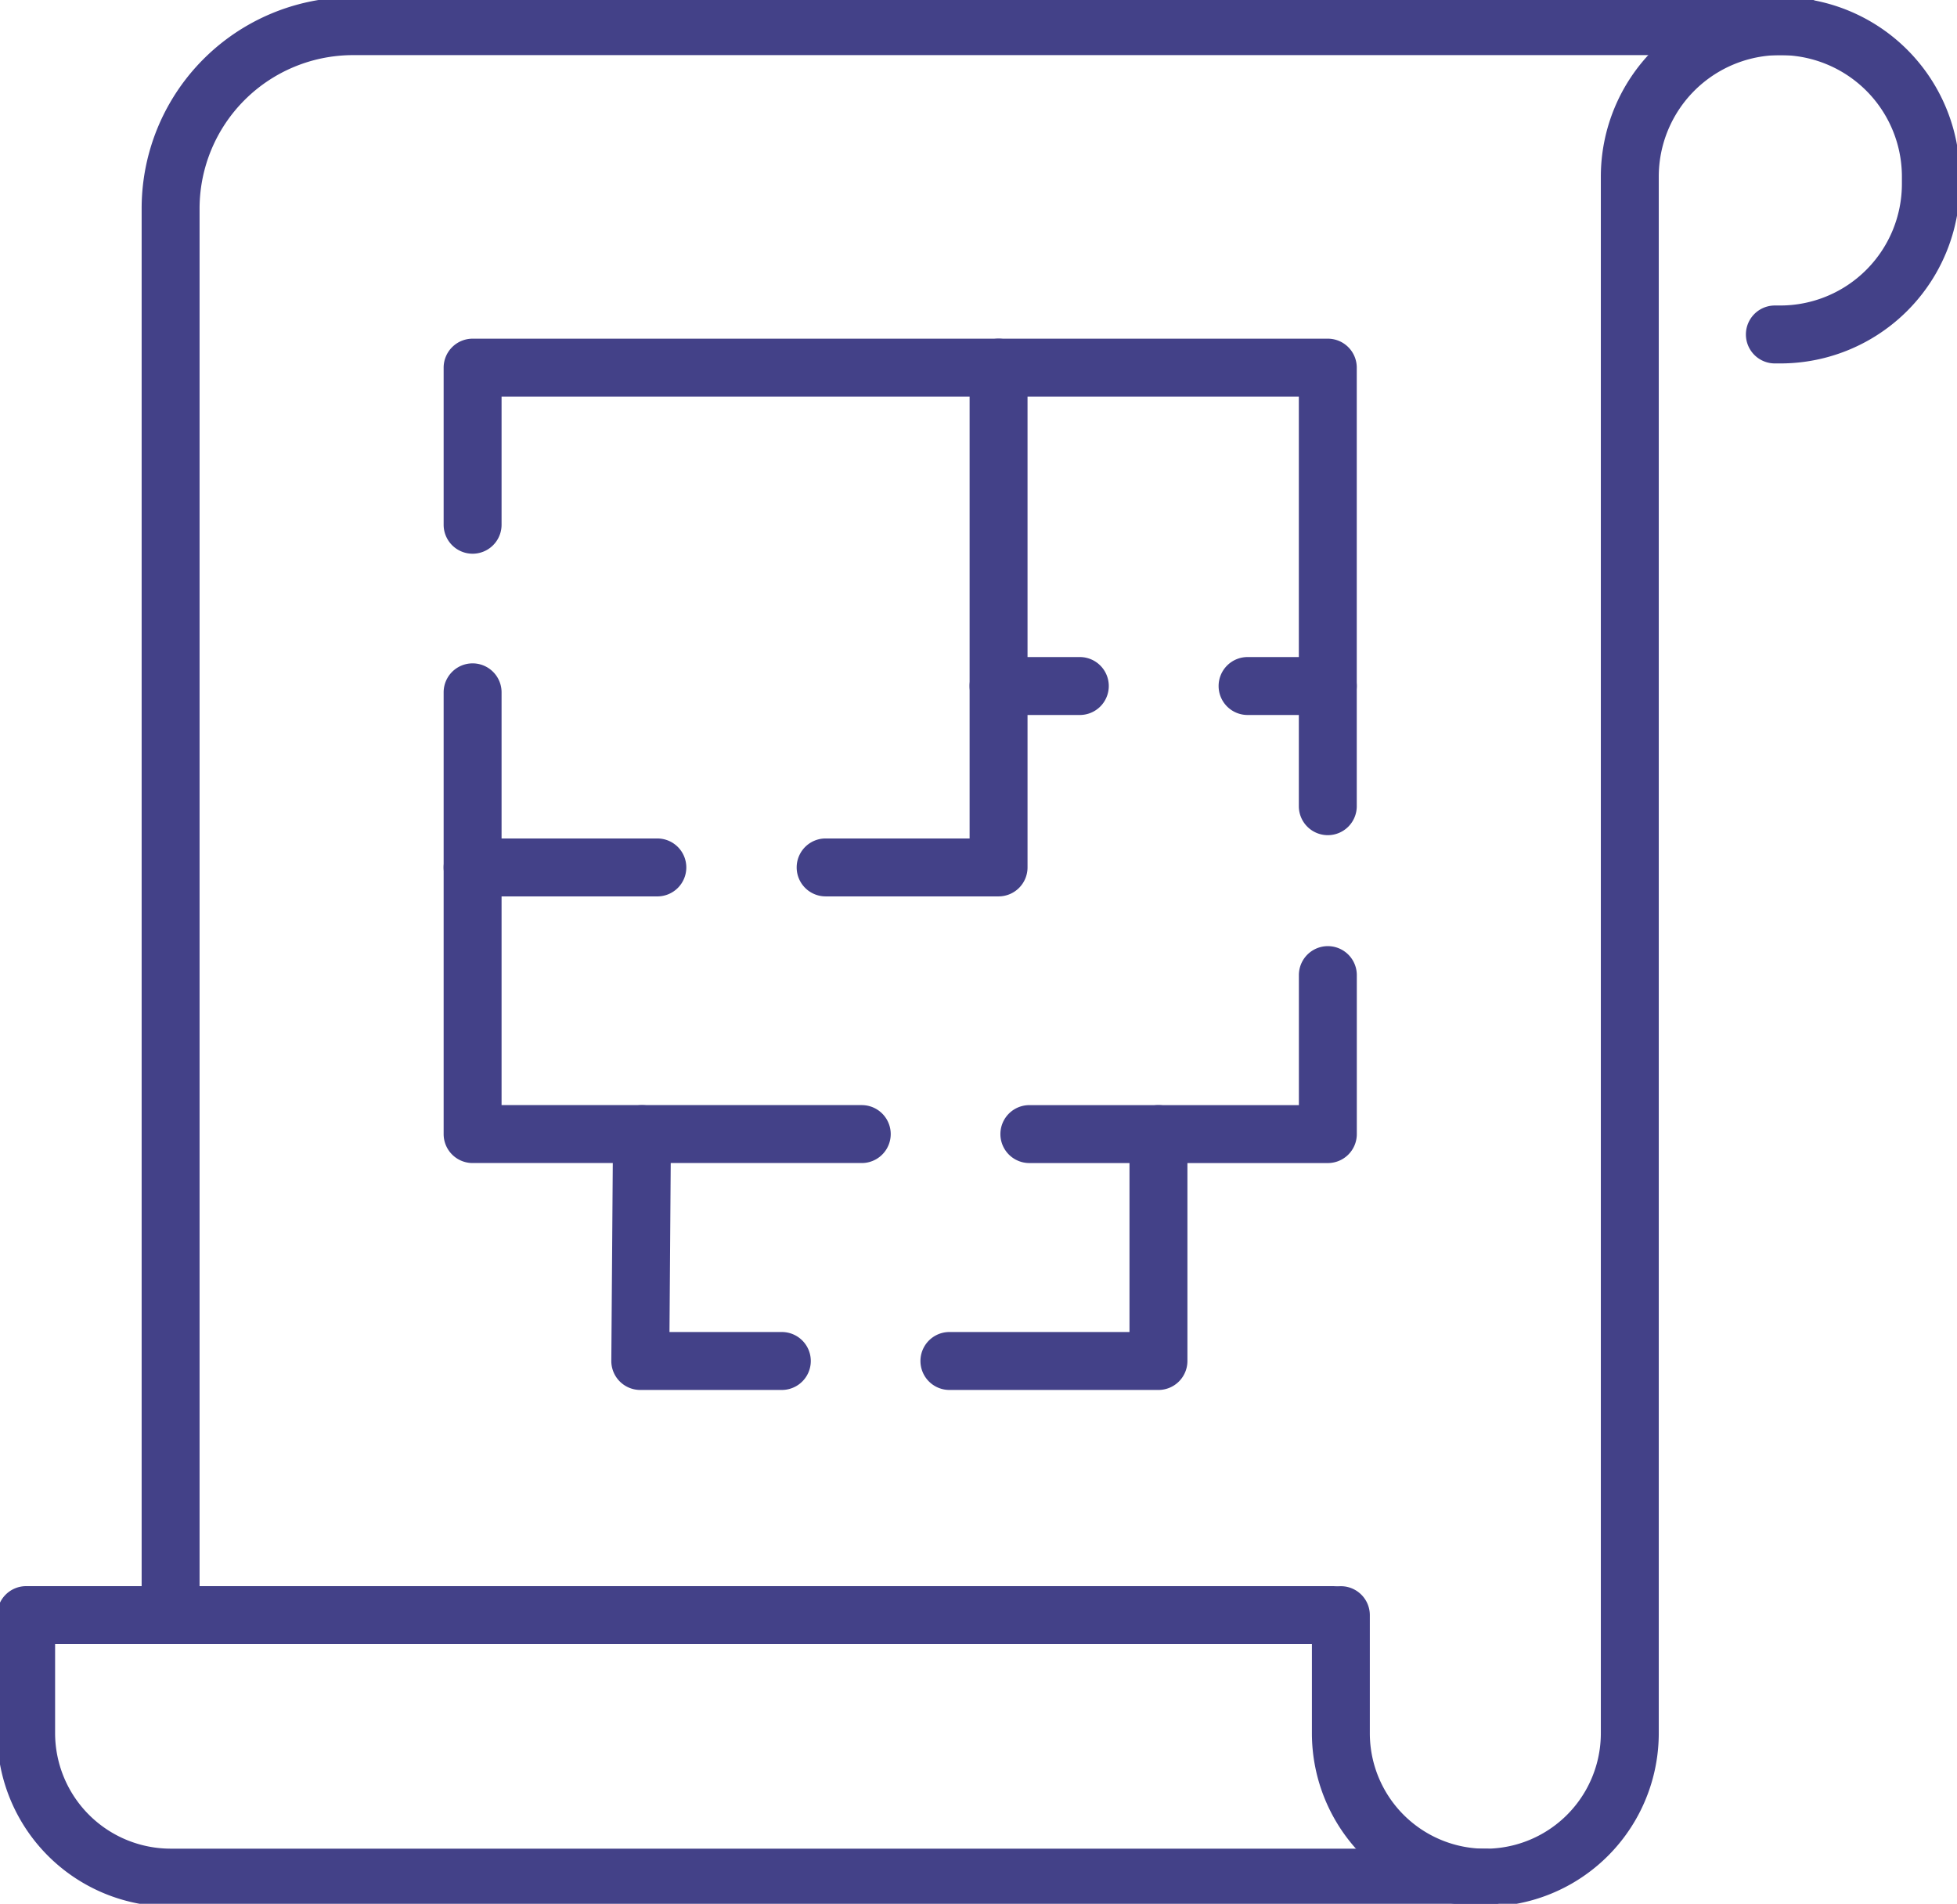
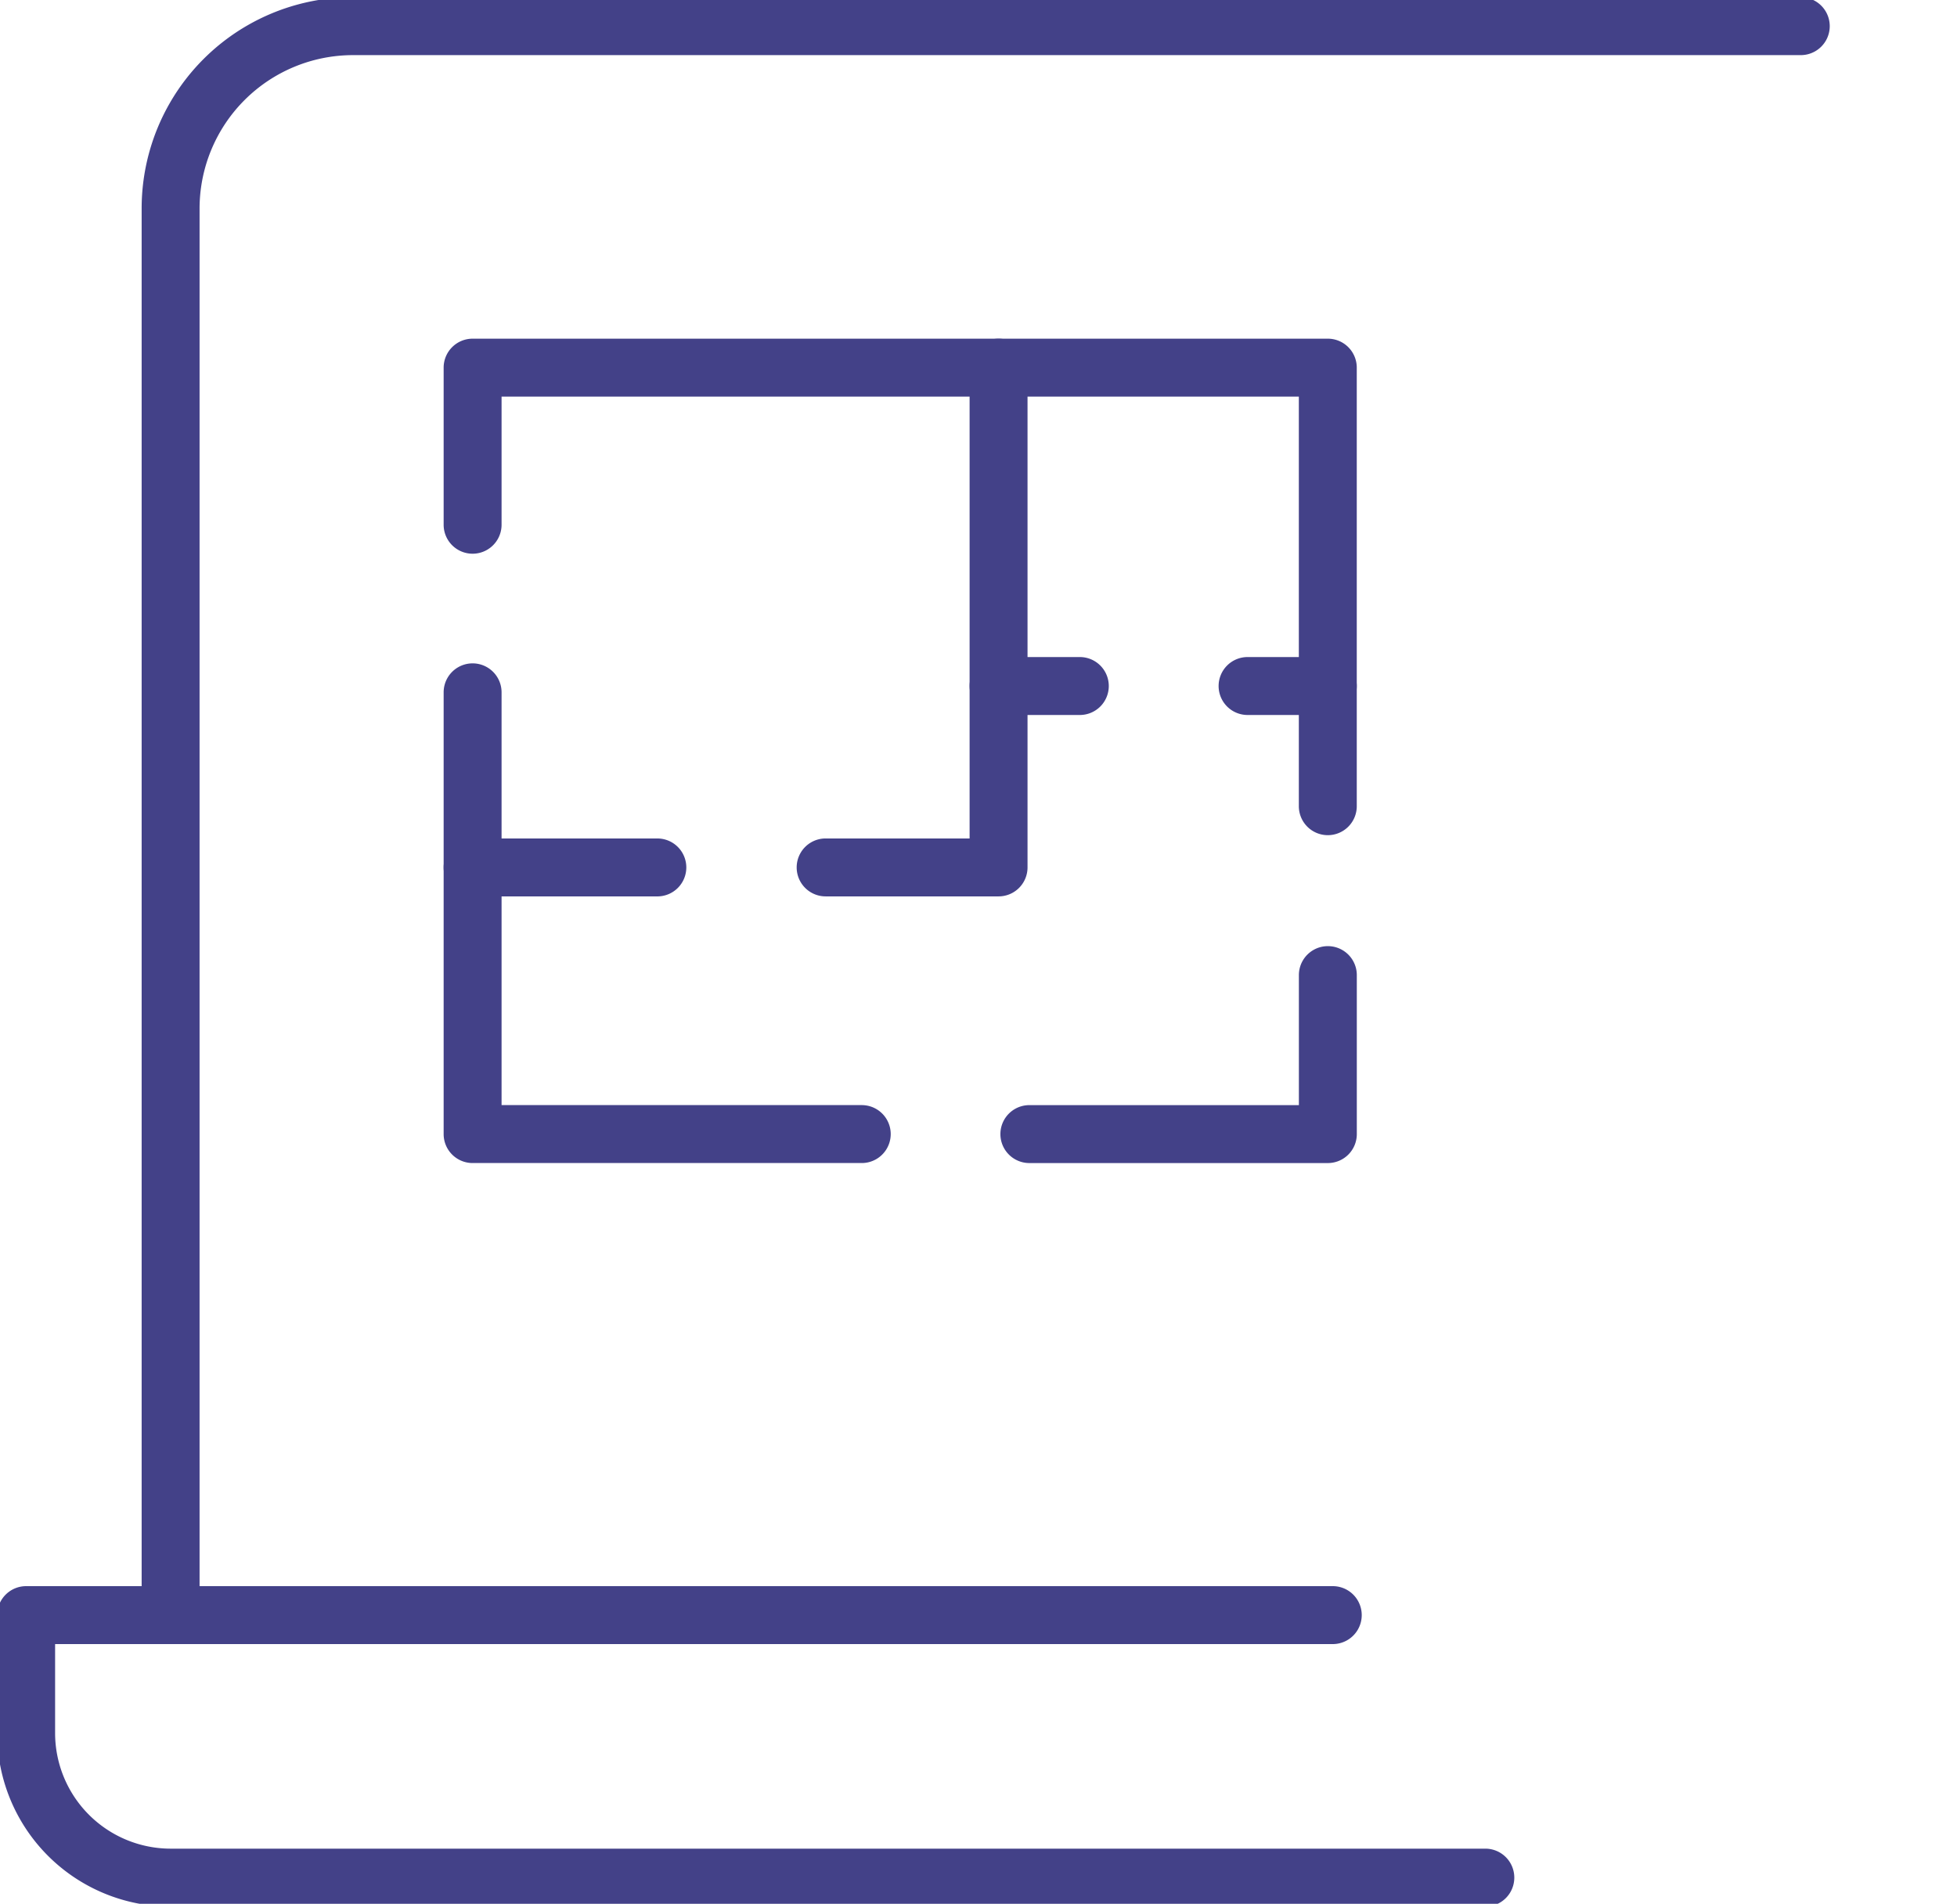
<svg xmlns="http://www.w3.org/2000/svg" width="135.137" height="131.446" viewBox="0 0 135.137 131.446">
  <defs>
    <clipPath id="a">
      <rect width="135.137" height="131.446" fill="none" stroke="#434188" stroke-width="4" />
    </clipPath>
  </defs>
  <g clip-path="url(#a)">
    <path d="M27.81,115.769a2,2,0,0,1-2-2V16.848A14.586,14.586,0,0,1,40.4,2.262h99.978a2,2,0,1,1,0,4H40.4A10.6,10.6,0,0,0,29.81,16.848v96.921A2,2,0,0,1,27.81,115.769Z" transform="translate(-16.029 -2.456)" fill="#434188" />
-     <path d="M228.538,134.1a11.976,11.976,0,0,1-11.976-11.976v-8.149a2,2,0,0,1,4,0v8.149a7.976,7.976,0,1,0,15.952,0V14.655a12.394,12.394,0,1,1,24.789,0v.5a12.394,12.394,0,0,1-12.394,12.394h-.378a2,2,0,0,1,0-4h.378a8.4,8.4,0,0,0,8.394-8.394v-.5a8.394,8.394,0,0,0-16.789,0V122.12A11.976,11.976,0,0,1,228.538,134.1Z" transform="translate(-125.971 -2.456)" fill="#434188" />
    <path d="M105.023,283.359H14.237A11.976,11.976,0,0,1,2.261,271.383v-8.149a2,2,0,0,1,2-2H94.488a2,2,0,0,1,0,4H6.261v6.149a7.985,7.985,0,0,0,7.976,7.976h90.786a2,2,0,1,1,0,4Z" transform="translate(-2.456 -151.719)" fill="#434188" />
    <path d="M136.09,92.2a2,2,0,0,1-2-2V61.92H79.036v8.847a2,2,0,0,1-4,0V59.92a2,2,0,0,1,2-2H136.09a2,2,0,0,1,2,2V90.2A2,2,0,0,1,136.09,92.2Z" transform="translate(-44.401 -34.536)" fill="#434188" />
    <path d="M103.908,145.342H77.036a2,2,0,0,1-2-2v-30.5a2,2,0,0,1,4,0v28.5h24.872a2,2,0,1,1,0,4Z" transform="translate(-44.401 -65.04)" fill="#434188" />
    <path d="M188.4,171.9H167.789a2,2,0,0,1,0-4H186.4v-8.977a2,2,0,0,1,4,0V169.9A2,2,0,0,1,188.4,171.9Z" transform="translate(-96.708 -91.597)" fill="#434188" />
-     <path d="M114.138,202.5h-9.773a2,2,0,0,1-2-2.015l.117-15.665a2,2,0,0,1,4,.03l-.1,13.65h7.758a2,2,0,0,1,0,4Z" transform="translate(-60.152 -106.531)" fill="#434188" />
-     <path d="M169.19,202.5H154.755a2,2,0,0,1,0-4H167.19V184.834a2,2,0,0,1,4,0V200.5A2,2,0,0,1,169.19,202.5Z" transform="translate(-89.195 -106.531)" fill="#434188" />
    <path d="M146.522,96.427H134.581a2,2,0,0,1,0-4h9.941V59.92a2,2,0,0,1,4,0V94.427A2,2,0,0,1,146.522,96.427Z" transform="translate(-77.568 -34.536)" fill="#434188" />
    <path d="M12.757,2H0A2,2,0,0,1-2,0,2,2,0,0,1,0-2H12.757a2,2,0,0,1,2,2A2,2,0,0,1,12.757,2Z" transform="translate(32.635 59.892)" fill="#434188" />
    <path d="M5.54,2H0A2,2,0,0,1-2,0,2,2,0,0,1,0-2H5.54a2,2,0,0,1,2,2A2,2,0,0,1,5.54,2Z" transform="translate(86.149 47.366)" fill="#434188" />
    <path d="M5.611,2H0A2,2,0,0,1-2,0,2,2,0,0,1,0-2H5.611a2,2,0,0,1,2,2A2,2,0,0,1,5.611,2Z" transform="translate(68.954 47.366)" fill="#434188" />
  </g>
</svg>